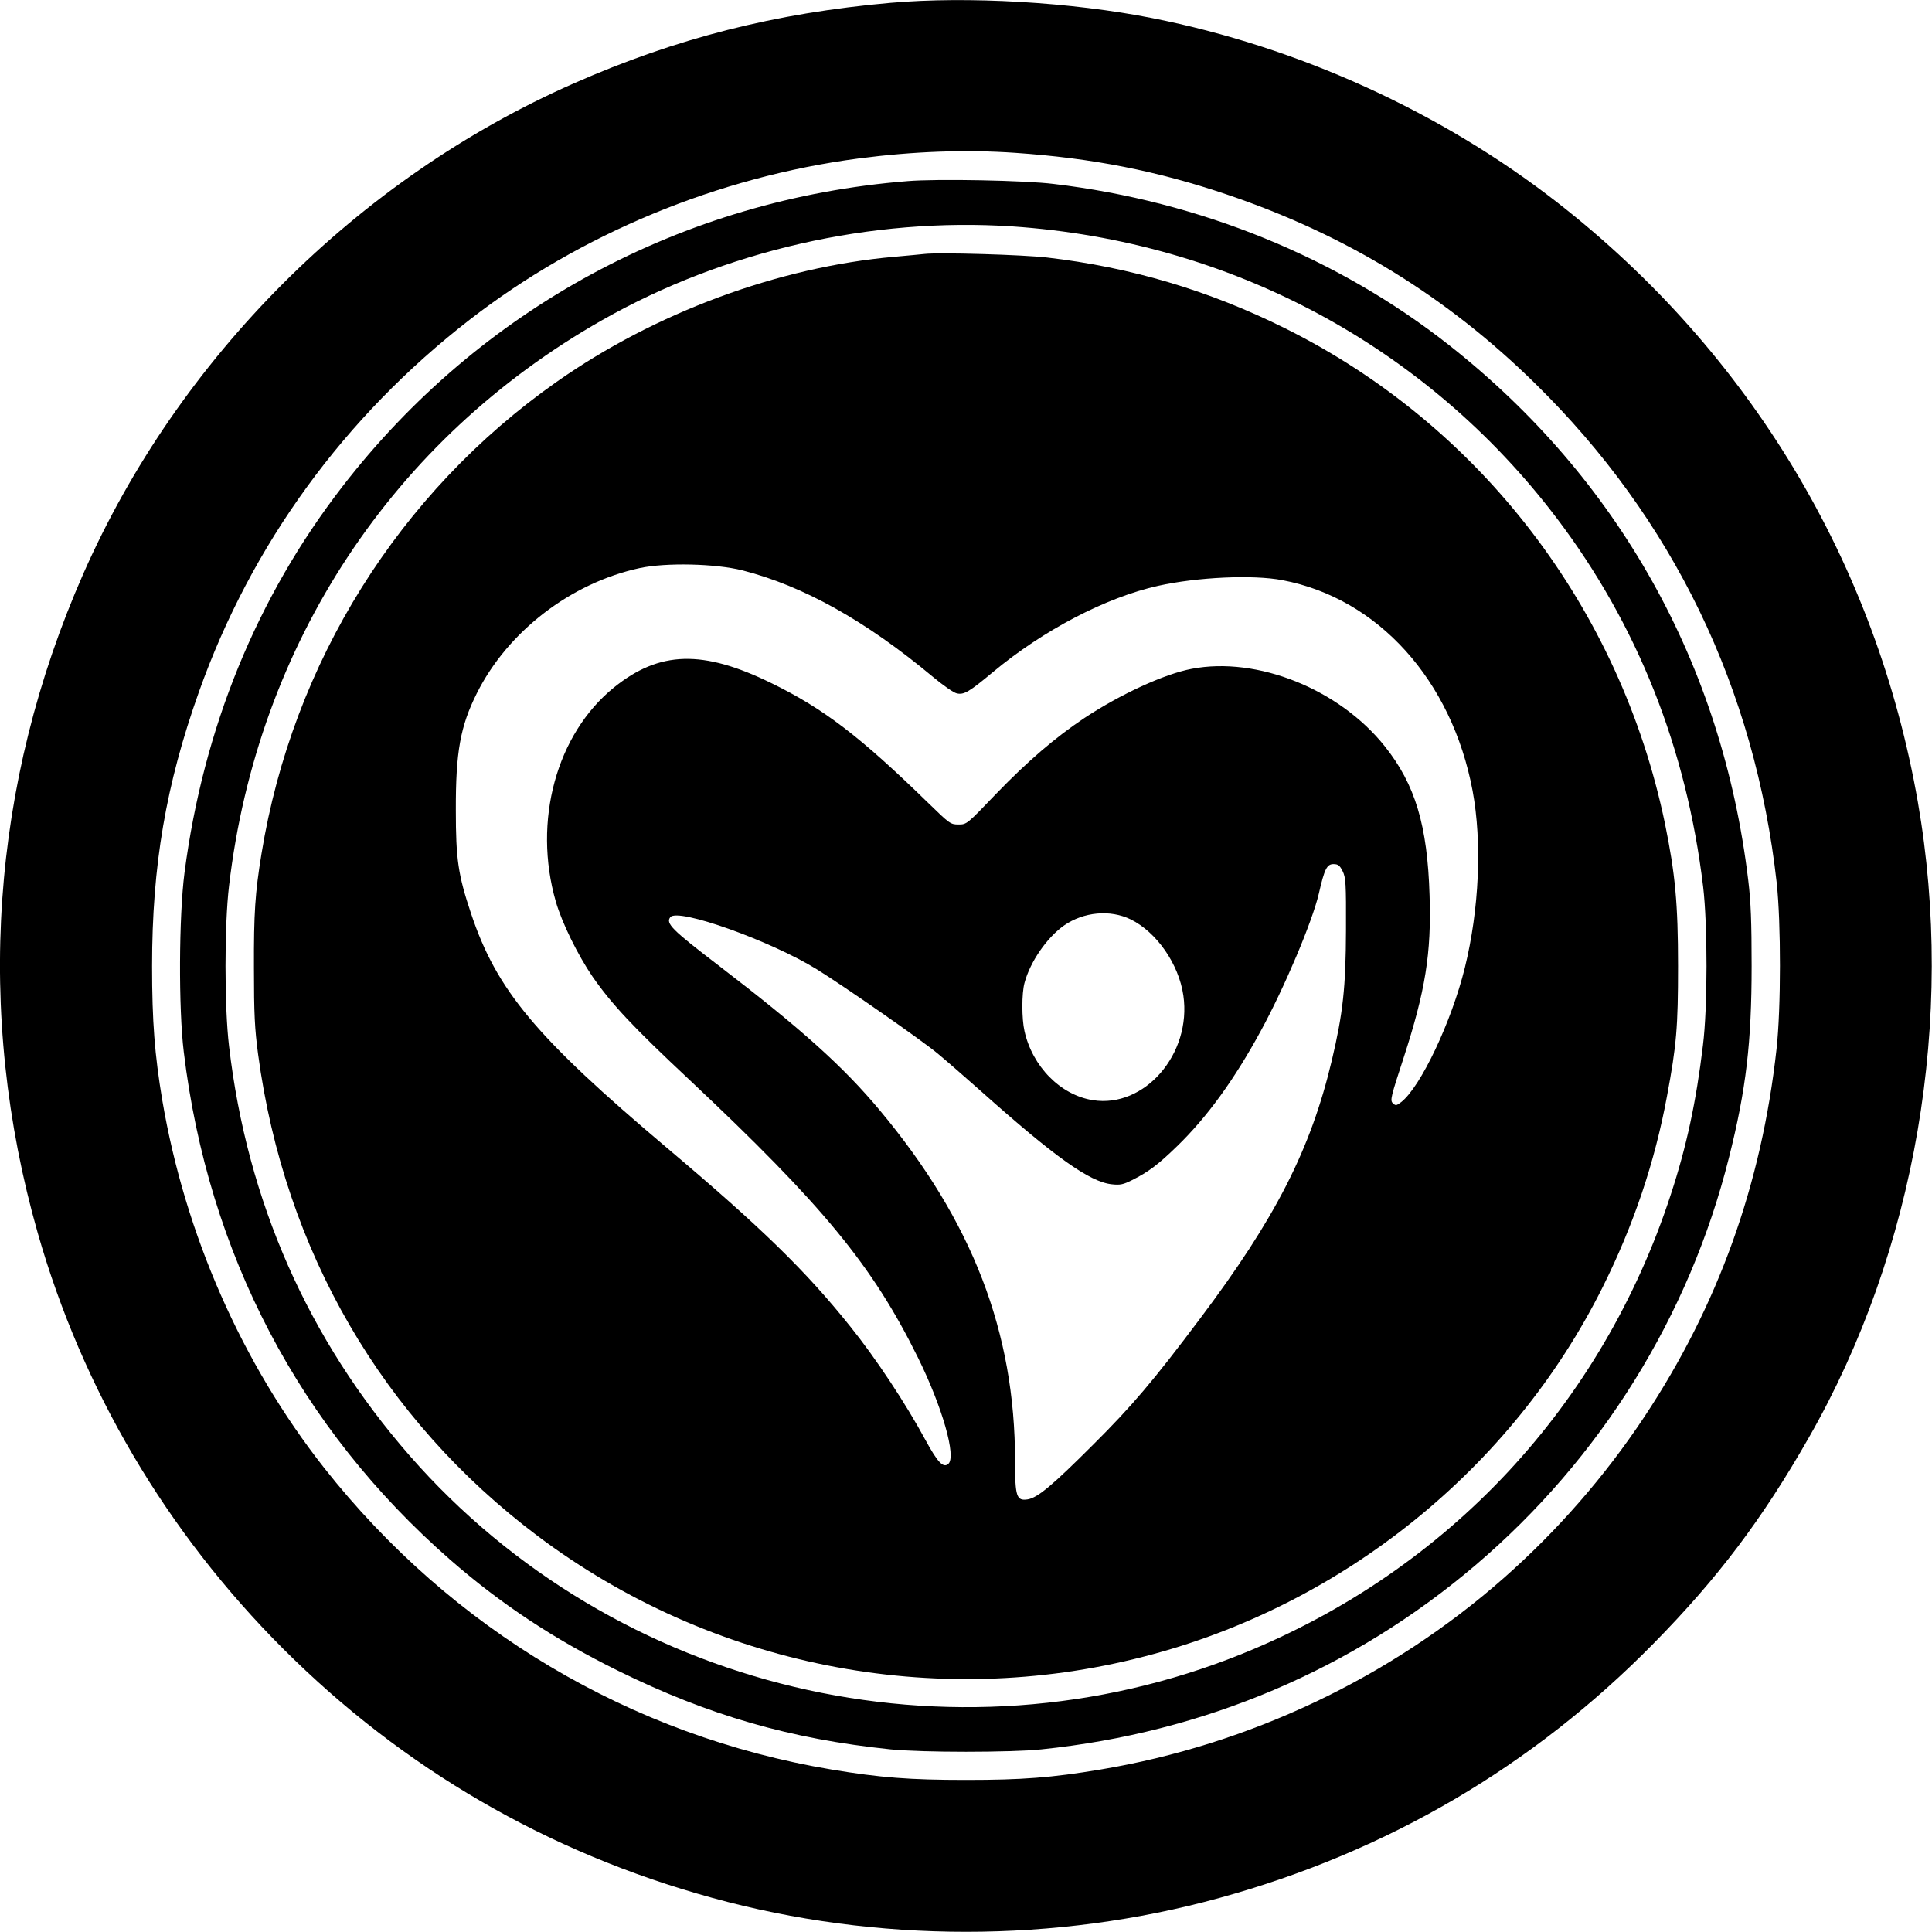
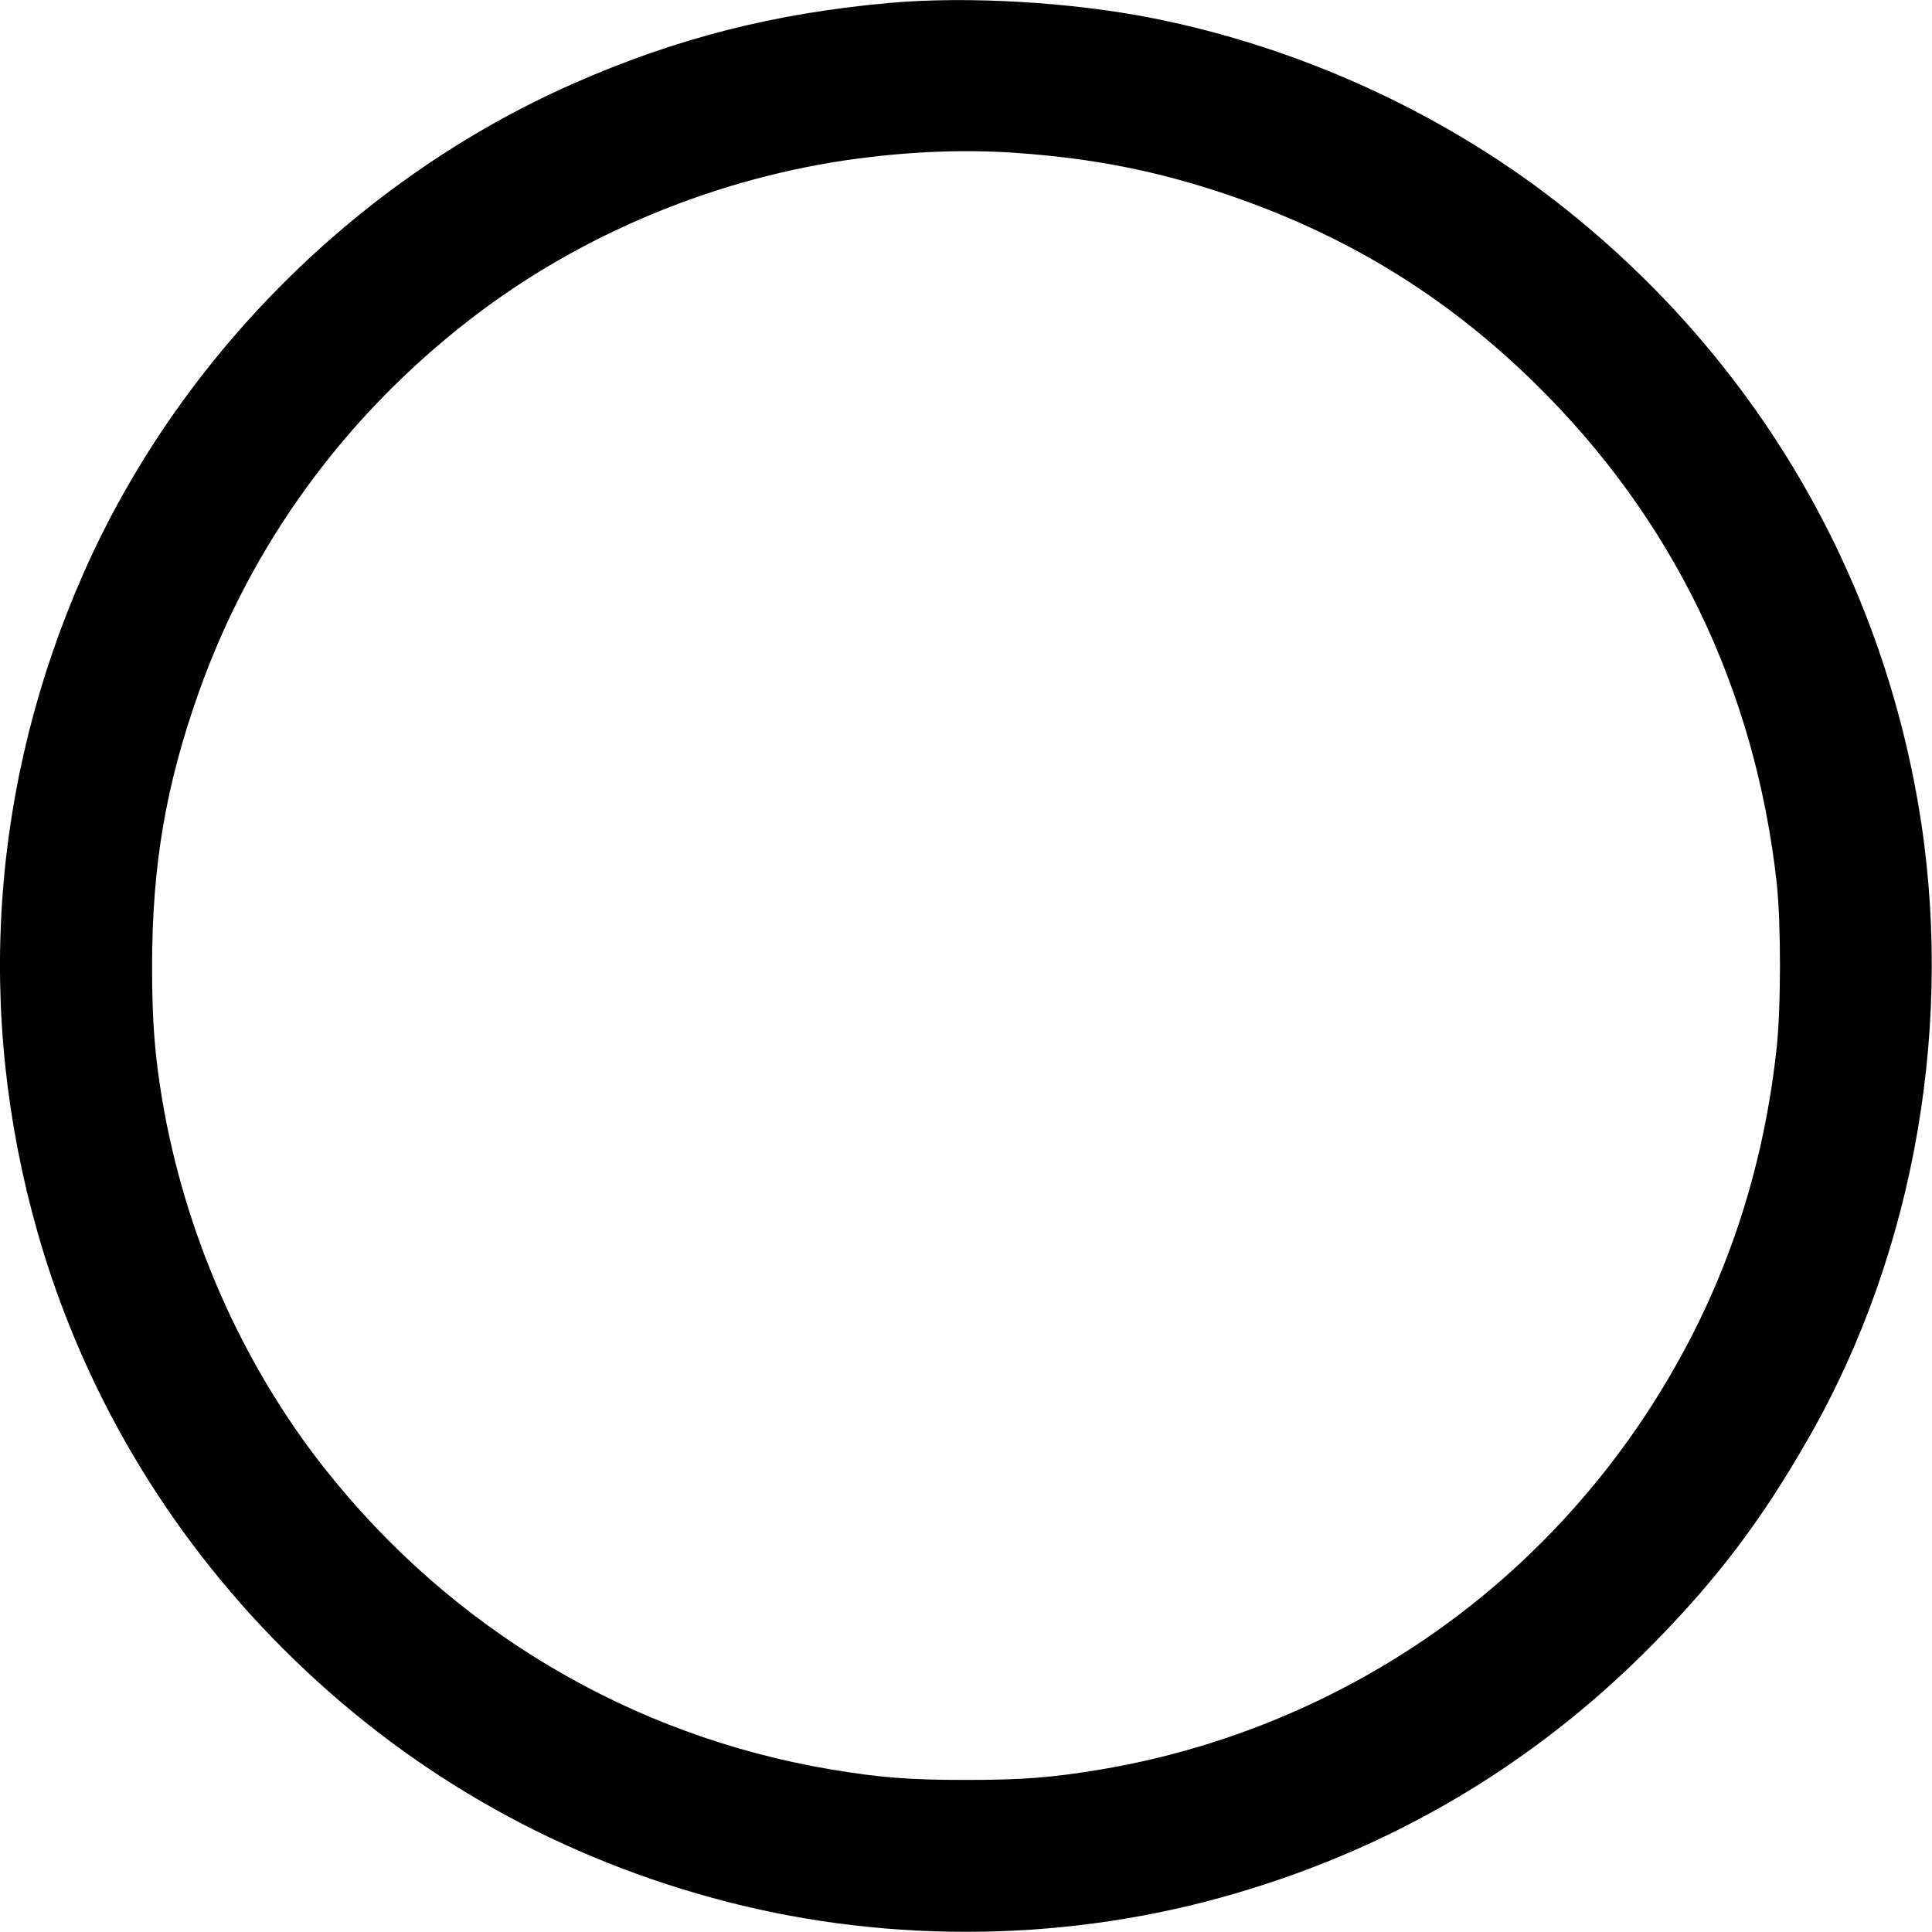
<svg xmlns="http://www.w3.org/2000/svg" version="1.0" width="1024pt" height="1024pt" viewBox="0 0 1024 1024" preserveAspectRatio="xMidYMid meet">
  <g transform="translate(0,1024) scale(0.1,-0.1)" fill="#000000" stroke="none">
    <path d="M4720 10225 c-612 -54 -1137 -188 -1679 -427 -1144 -504 -2095 -1455 -2599 -2598 -491 -1114 -575 -2326 -242 -3495 237 -830 683 -1586 1301 -2204 634 -634 1403 -1081 2274 -1320 871 -240 1819 -240 2690 0 887 244 1661 698 2301 1350 339 345 574 656 821 1089 567 991 778 2222 578 3370 -221 1266 -893 2383 -1911 3177 -616 480 -1372 824 -2146 977 -428 85 -980 117 -1388 81z m660 -795 c409 -28 754 -96 1123 -221 632 -214 1163 -539 1635 -1003 730 -717 1164 -1615 1279 -2646 23 -213 23 -665 -1 -880 -79 -718 -310 -1361 -701 -1950 -209 -315 -462 -605 -745 -854 -599 -528 -1347 -883 -2138 -1015 -258 -43 -414 -55 -712 -55 -298 0 -454 12 -712 55 -1064 178 -2014 742 -2690 1599 -436 554 -737 1237 -858 1949 -40 240 -54 415 -54 711 0 532 73 960 248 1452 278 782 771 1459 1436 1974 587 455 1315 756 2060 854 291 38 568 48 830 30z" />
-     <path d="M4810 9280 c-1192 -95 -2267 -676 -2996 -1620 -453 -586 -736 -1279 -836 -2045 -30 -231 -32 -721 -4 -950 129 -1069 614 -1994 1411 -2691 269 -235 550 -421 890 -589 481 -237 914 -362 1445 -417 162 -17 638 -17 800 0 862 89 1650 423 2300 976 663 564 1134 1321 1344 2161 91 361 120 612 120 1015 0 232 -4 341 -18 455 -137 1144 -688 2129 -1586 2836 -588 463 -1320 762 -2095 854 -152 19 -620 28 -775 15z m555 -240 c1155 -78 2192 -633 2885 -1545 428 -564 689 -1221 777 -1955 24 -203 24 -640 -1 -840 -36 -300 -87 -537 -170 -790 -364 -1118 -1182 -1995 -2271 -2435 -1539 -622 -3324 -197 -4414 1050 -538 616 -861 1347 -957 2170 -25 208 -25 642 0 850 150 1281 868 2369 1979 2999 648 368 1427 545 2172 496z" />
-     <path d="M4900 8894 c-19 -2 -91 -9 -160 -15 -614 -54 -1268 -296 -1790 -663 -835 -587 -1399 -1488 -1564 -2501 -34 -208 -41 -315 -40 -605 0 -246 4 -322 22 -458 140 -1042 659 -1935 1483 -2554 918 -689 2102 -925 3213 -638 1051 270 1951 996 2431 1959 164 329 276 663 340 1009 51 272 59 368 59 692 0 330 -15 489 -69 753 -237 1144 -980 2113 -2014 2627 -404 201 -820 324 -1261 375 -127 15 -573 28 -650 19z m-965 -1677 c324 -83 653 -267 1009 -564 54 -45 111 -85 127 -88 38 -9 66 8 192 113 265 221 597 395 875 457 207 46 502 60 659 30 507 -96 898 -530 1008 -1116 51 -274 35 -629 -41 -938 -71 -287 -234 -631 -337 -712 -26 -20 -30 -20 -45 -6 -15 15 -10 34 57 239 116 357 148 555 138 861 -11 372 -76 589 -237 791 -241 303 -676 478 -1024 411 -144 -27 -377 -134 -569 -261 -154 -103 -300 -228 -468 -402 -154 -161 -155 -162 -199 -162 -42 0 -47 4 -159 113 -364 355 -557 502 -834 637 -362 177 -591 171 -832 -23 -306 -247 -432 -709 -309 -1136 33 -114 117 -284 195 -398 103 -148 216 -268 514 -547 707 -665 969 -983 1210 -1471 130 -263 205 -527 161 -564 -27 -23 -56 8 -120 125 -105 194 -263 434 -400 604 -236 295 -472 525 -971 946 -695 587 -903 835 -1039 1244 -68 203 -80 287 -80 545 -1 310 24 446 111 620 164 328 498 585 863 664 139 30 402 24 545 -12z m3181 -1594 c17 -34 19 -64 18 -313 -1 -303 -16 -441 -75 -690 -112 -472 -298 -837 -700 -1371 -246 -328 -361 -463 -563 -664 -219 -219 -296 -283 -349 -292 -59 -9 -67 13 -67 203 0 684 -226 1271 -716 1858 -194 233 -417 433 -857 770 -246 188 -280 222 -254 255 41 50 533 -126 777 -277 144 -89 556 -376 640 -446 47 -39 150 -129 230 -200 390 -348 576 -481 693 -493 45 -5 61 -1 107 22 88 44 139 83 238 179 161 156 304 354 444 611 127 233 273 579 308 728 30 132 43 157 78 157 24 0 33 -7 48 -37z m-1123 -256 c138 -68 255 -237 279 -403 45 -310 -206 -599 -480 -555 -171 27 -320 178 -362 366 -15 66 -15 200 0 255 30 113 120 242 210 305 104 72 244 85 353 32z" />
  </g>
</svg>